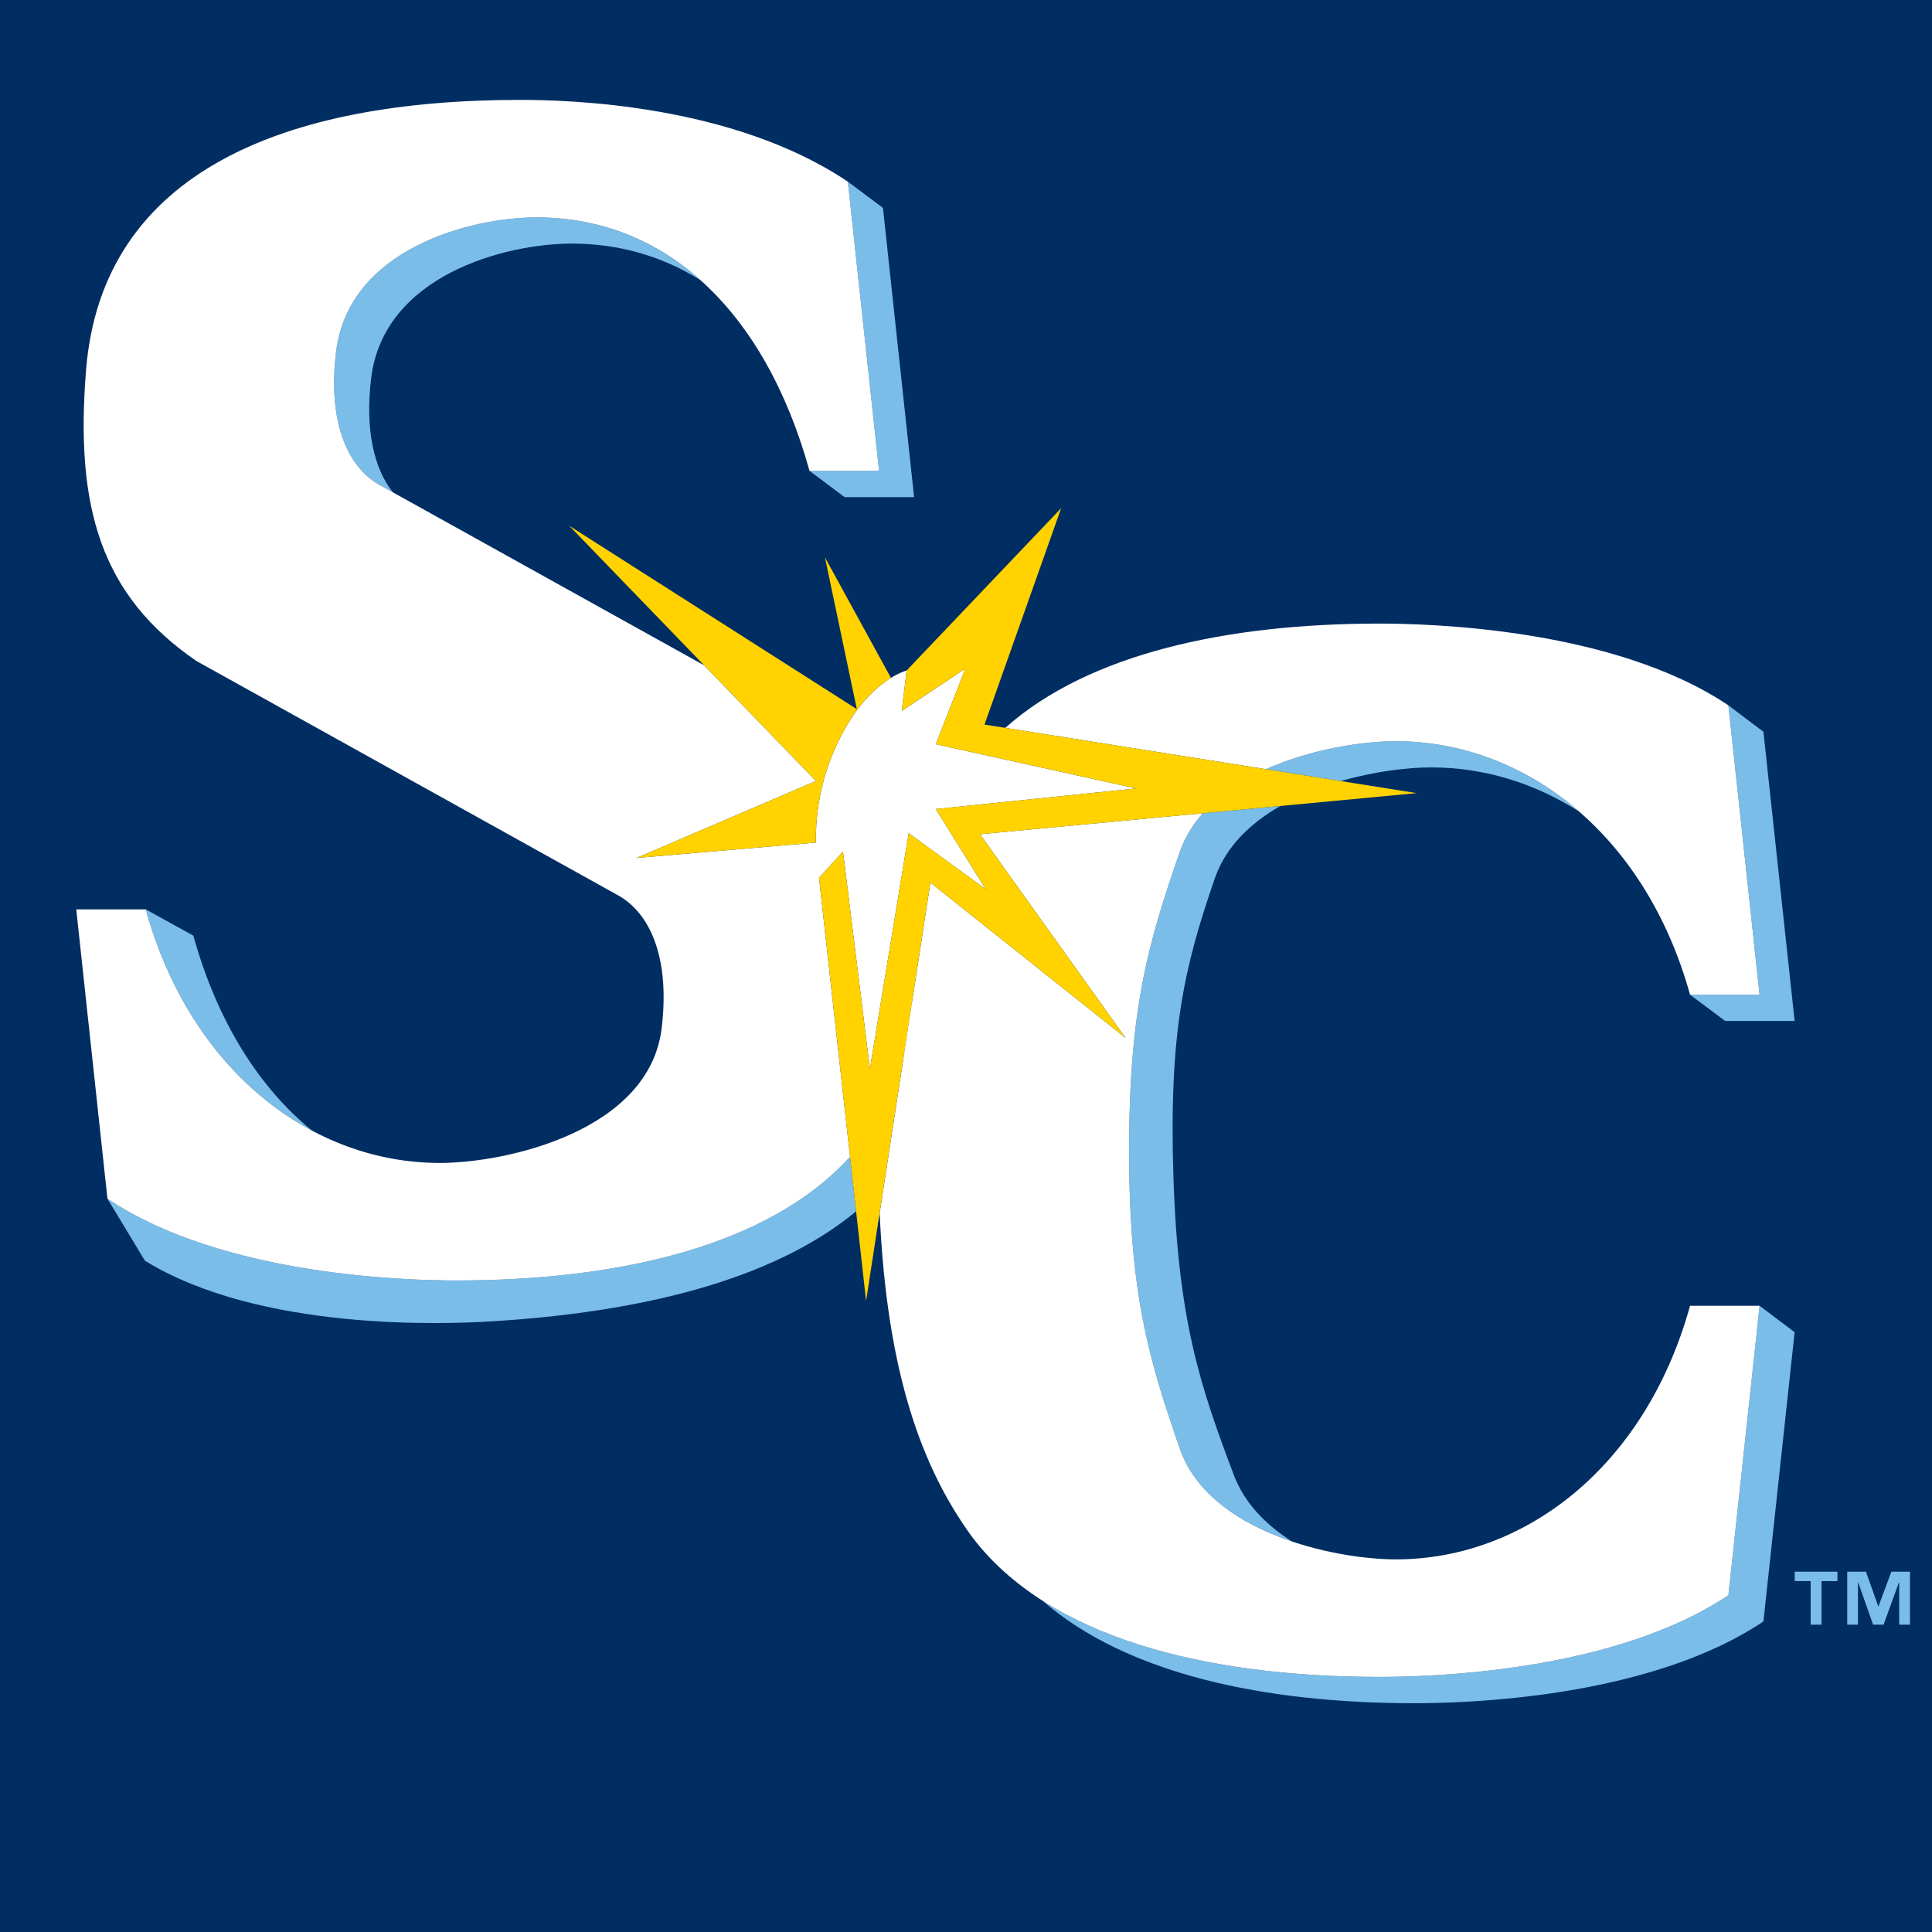
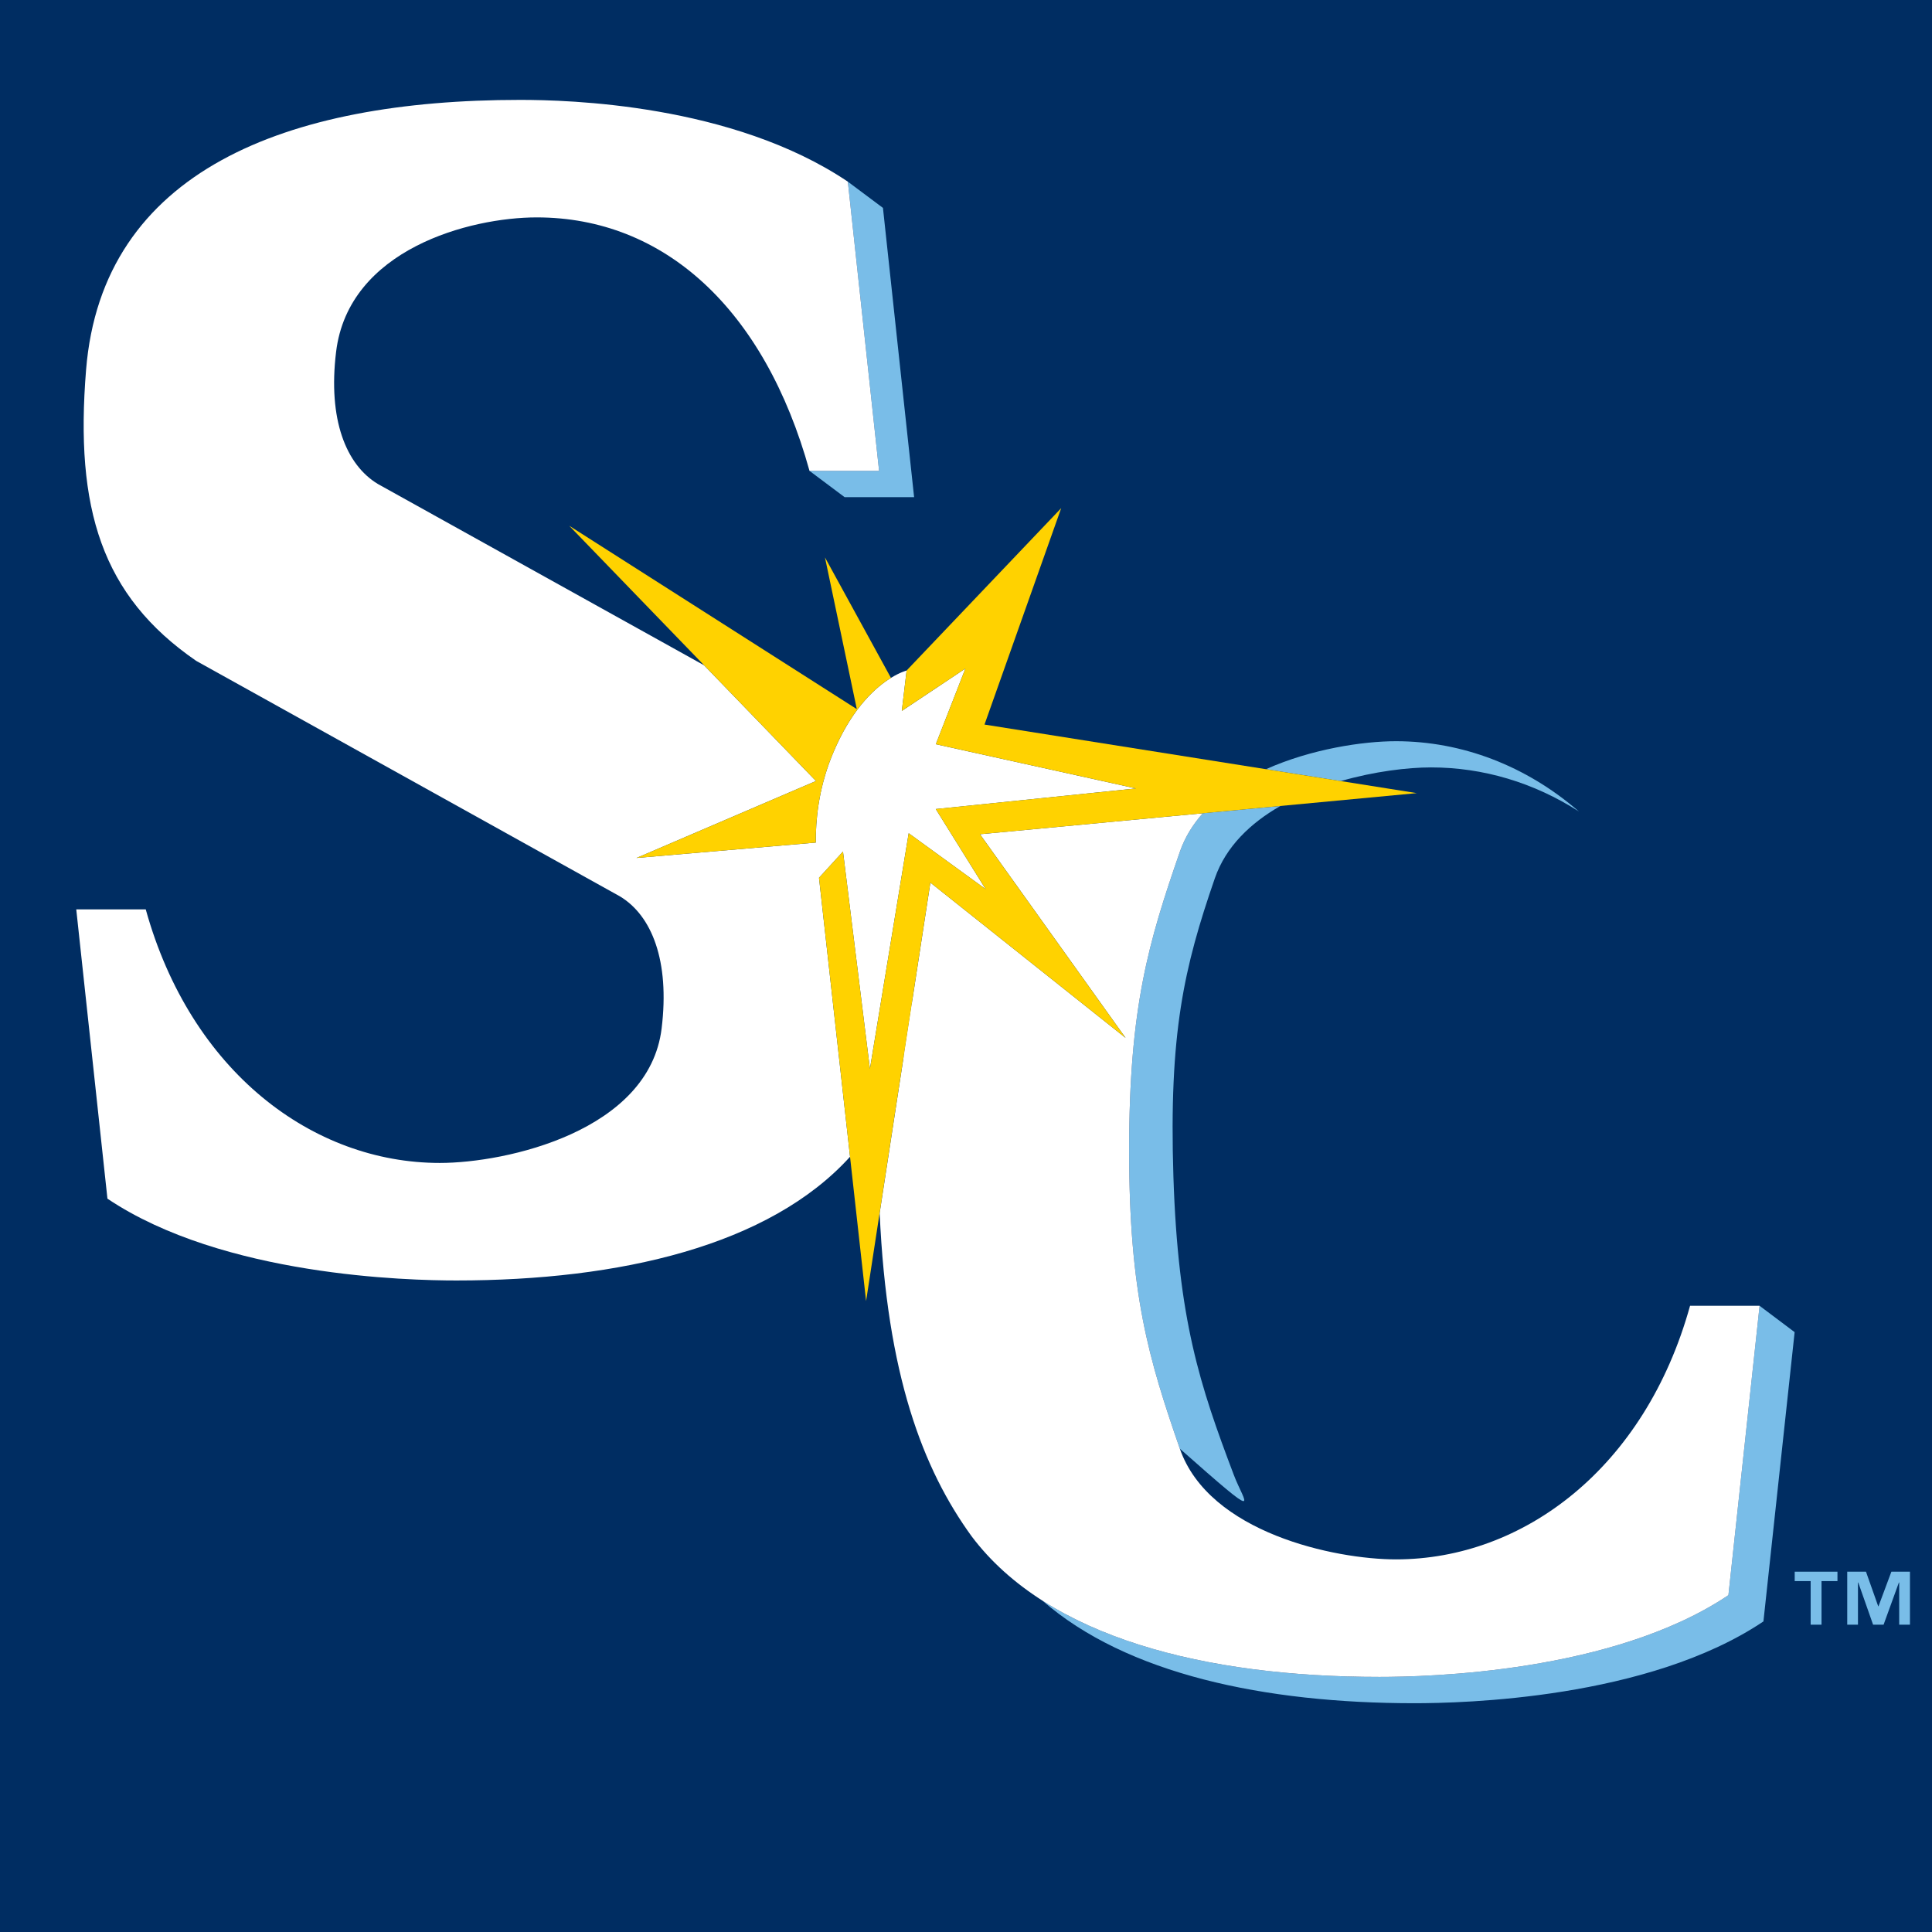
<svg xmlns="http://www.w3.org/2000/svg" version="1.1" x="0px" y="0px" width="200px" height="200px" viewBox="0 0 200 200" enable-background="new 0 0 200 200" xml:space="preserve">
  <defs>
</defs>
  <rect fill="#002D62" width="200" height="200" />
-   <path fill="#79BDE8" d="M87.996,119.745c-8.351,9.205-23.819,12.807-40.746,12.807c-4.934,0-24.156-0.433-36.129-8.469l3.878,6.425  c11.925,7.338,31.078,6.581,35.982,6.272c14.999-0.922,28.888-4.129,37.643-11.384L87.996,119.745" />
-   <polyline fill="#79BDE8" points="174.952,102.973 178.586,105.689 185.78,105.689 182.55,75.753 178.924,73.017 182.15,102.973   174.952,102.973 " />
-   <path fill="#79BDE8" d="M127.726,152.688c-3.517-9.28-5.772-16.042-6.255-30.888c-0.472-14.845,1.084-21.612,4.293-30.892  c1.14-3.28,3.698-5.714,6.78-7.474l-8.029,0.754c-1.032,1.164-1.856,2.488-2.379,3.994c-3.217,9.293-5.25,16.042-5.25,30.891  c0,14.839,2.033,21.606,5.25,30.895c1.7,4.898,6.571,7.907,11.618,9.606C131.061,157.871,128.833,155.622,127.726,152.688" />
+   <path fill="#79BDE8" d="M127.726,152.688c-3.517-9.28-5.772-16.042-6.255-30.888c-0.472-14.845,1.084-21.612,4.293-30.892  c1.14-3.28,3.698-5.714,6.78-7.474l-8.029,0.754c-1.032,1.164-1.856,2.488-2.379,3.994c-3.217,9.293-5.25,16.042-5.25,30.891  c0,14.839,2.033,21.606,5.25,30.895C131.061,157.871,128.833,155.622,127.726,152.688" />
  <path fill="#79BDE8" d="M144.511,76.73c-3.401,0-8.765,0.797-13.456,2.897l7.746,1.229c3.475-1.001,6.91-1.414,9.345-1.414  c5.364,0,10.634,1.564,15.302,4.563C157.971,79.254,151.316,76.73,144.511,76.73" />
  <path fill="#79BDE8" d="M178.924,165.132c-11.98,8.041-31.201,8.461-36.132,8.461c-13.511,0-26.095-2.292-34.874-7.892  c8.709,7.594,22.988,10.616,38.5,10.616c4.937,0,24.162-0.425,36.132-8.468l3.23-29.945l-3.63-2.729L178.924,165.132" />
  <path fill="#FFFFFF" d="M144.511,161.427c-6.31,0-19.353-2.744-22.375-11.459c-3.217-9.288-5.25-16.056-5.25-30.895  c0-14.85,2.033-21.598,5.25-30.891c0.522-1.506,1.347-2.83,2.379-3.994l-23.069,2.172l15.076,21.085L96.313,91.367l-5.251,34.206  c0.752,16.758,4.46,26.487,9.521,33.466c7.907,10.51,24.245,14.554,42.21,14.554c4.931,0,24.151-0.42,36.132-8.461l3.227-29.956  h-7.198C170.291,151.984,157.683,161.427,144.511,161.427" />
-   <path fill="#FFFFFF" d="M131.053,79.627c4.691-2.1,10.055-2.897,13.456-2.897c13.174,0,25.782,9.441,30.443,26.243h7.198  l-3.227-29.956c-11.98-8.036-31.201-8.464-36.136-8.464c-15.634,0-30.036,3.063-38.724,10.794L131.053,79.627" />
-   <path fill="#79BDE8" d="M40.663,50.96c-1.949-2.479-2.886-6.47-2.24-11.813c1.295-10.65,13.888-13.93,20.768-13.93  c4.851,0,9.321,1.287,13.276,3.757c-4.763-4.226-10.503-6.47-16.906-6.47c-6.877,0-19.482,3.273-20.77,13.923  c-0.853,6.997,1.026,11.687,4.325,13.674L40.663,50.96" />
-   <path fill="#79BDE8" d="M33.815,117.788c-0.52-0.234-1.031-0.49-1.533-0.763c-5.475-4.464-9.798-11.287-12.265-20.165l-4.93-2.725  C18.327,105.793,25.393,113.918,33.815,117.788" />
  <polyline fill="#79BDE8" points="83.8,48.745 87.436,51.467 94.628,51.467 91.403,21.522 87.768,18.805 91.003,48.745 83.8,48.745   " />
  <path fill="#FFFFFF" d="M117.599,81.62l-20.723-4.579l3.061-7.834l-6.582,4.386l0.497-4.178c0,0-0.649,0.16-1.623,0.761  c-1.521,0.937-3.825,2.956-5.706,7.132c0,0,0,0,0,0.002c-0.154,0.343-0.308,0.694-0.454,1.067c-1.342,3.37-1.636,6.548-1.619,8.848  l-18.558,1.591l18.577-7.965l-11.58-11.979L39.117,50.102c-3.298-1.988-5.178-6.677-4.325-13.674  c1.287-10.65,13.89-13.923,20.77-13.923c13.161,0,23.578,9.439,28.238,26.24h7.203l-3.235-29.939  c-11.976-8.052-28.996-8.465-33.932-8.465c-24.201,0-43.262,7.346-44.926,27.948c-1.167,14.36,1.603,23.381,11.397,30.122  l43.859,24.376c3.306,1.981,5.18,6.681,4.326,13.673c-1.292,10.64-16.079,13.928-22.963,13.928c-13.164,0-25.777-9.451-30.442-26.25  H7.894l3.228,29.947c11.972,8.036,31.194,8.469,36.128,8.469c16.927,0,32.396-3.602,40.746-12.807l-3.213-28.877l2.483-2.719  l2.787,22.501l4.014-24.397l7.97,5.791l-5.166-8.293L117.599,81.62" />
  <path fill="#FFFFFF" d="M93.509,109.607c0.424-1.58,0.721-3.246,0.865-5.016c0.031-0.393,0.061-0.778,0.086-1.16L93.509,109.607" />
  <path fill="#FFD200" d="M92.229,70.174L85.4,57.703l3.298,15.705L58.924,54.425L84.468,80.85l-18.577,7.965l18.558-1.591  c-0.017-2.299,0.277-5.478,1.619-8.848C88.019,73.463,90.587,71.187,92.229,70.174" />
  <polyline fill="#FFD200" points="101.915,75.006 109.854,52.604 93.866,69.396 93.852,69.414 93.354,73.592 99.937,69.206   96.874,77.041 117.599,81.62 96.868,83.75 102.037,92.043 94.067,86.252 90.054,110.649 87.267,88.148 84.783,90.868 89.657,134.69   96.311,91.367 116.521,107.446 101.445,86.361 146.663,82.104 101.915,75.006 " />
  <polyline fill="#79BDE8" points="194.459,166.284 194.433,166.284 193.165,162.7 191.225,162.7 191.225,168.187 192.336,168.187   192.336,163.819 192.366,163.819 193.902,168.187 194.988,168.187 196.573,163.819 196.604,163.819 196.604,168.187   197.718,168.187 197.718,162.7 195.795,162.7 194.459,166.284 " />
  <polyline fill="#79BDE8" points="185.788,163.675 187.438,163.675 187.438,168.187 188.563,168.187 188.563,163.675   190.213,163.675 190.213,162.7 185.788,162.7 185.788,163.675 " />
</svg>